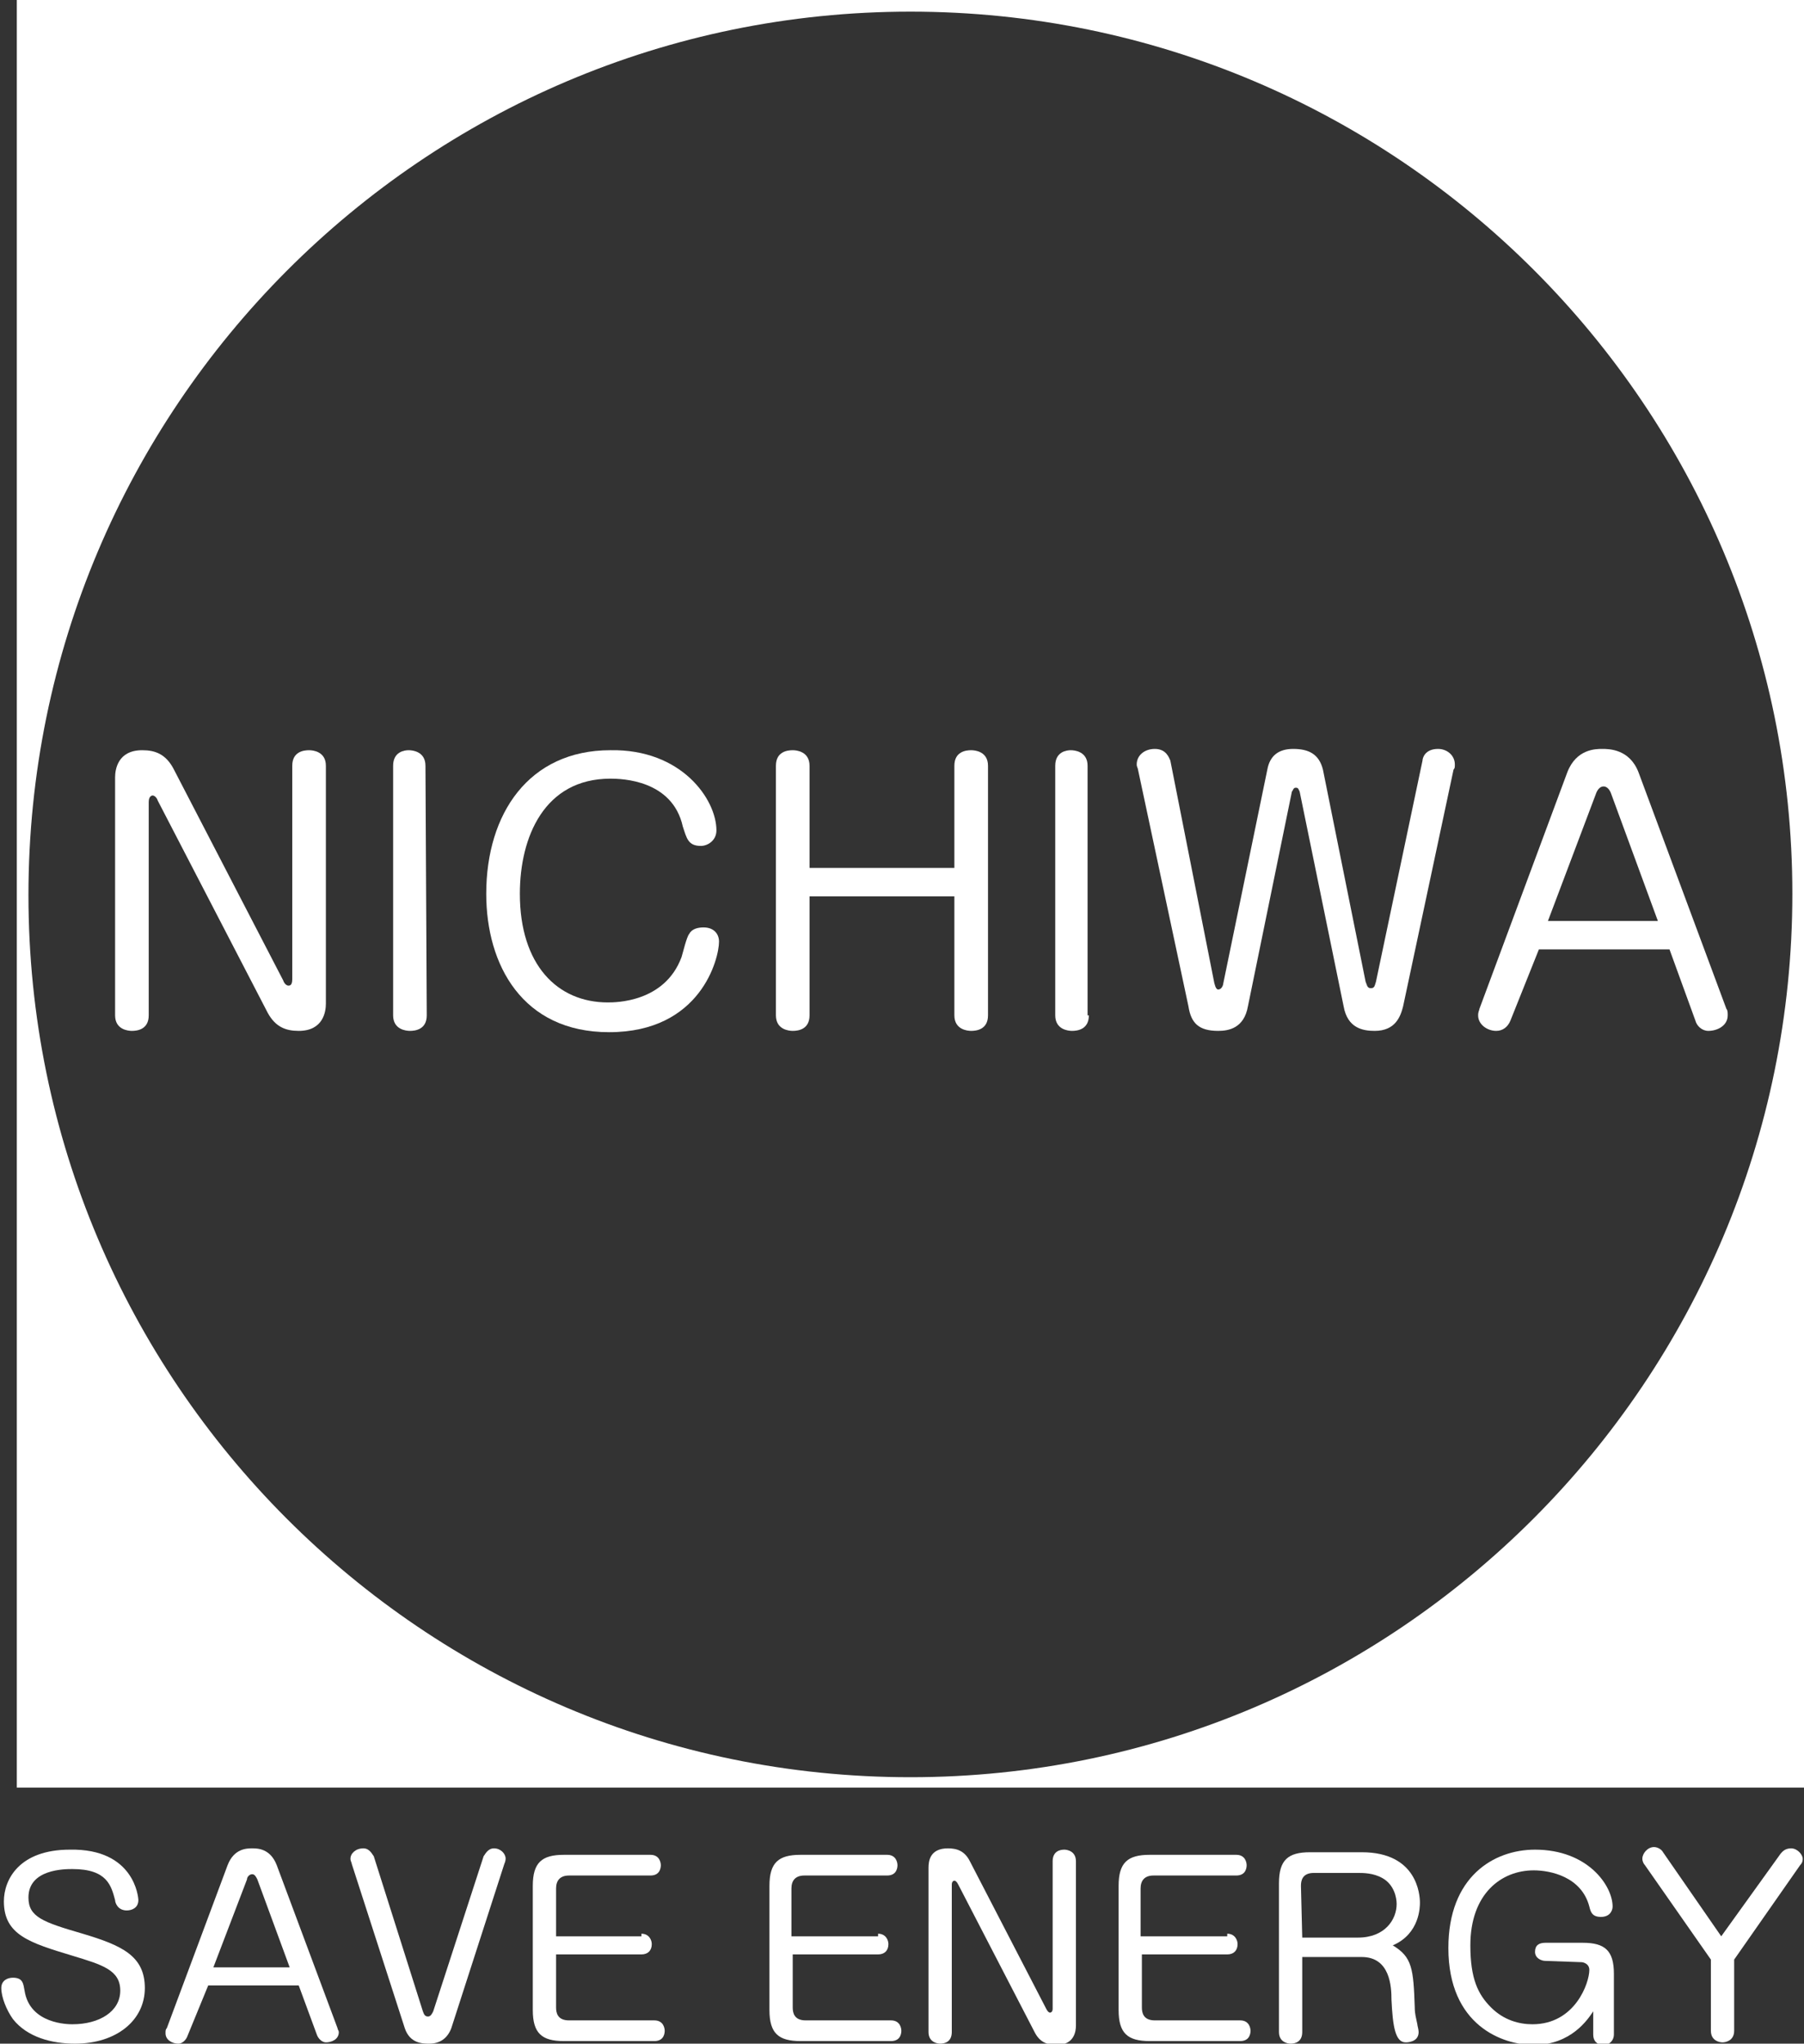
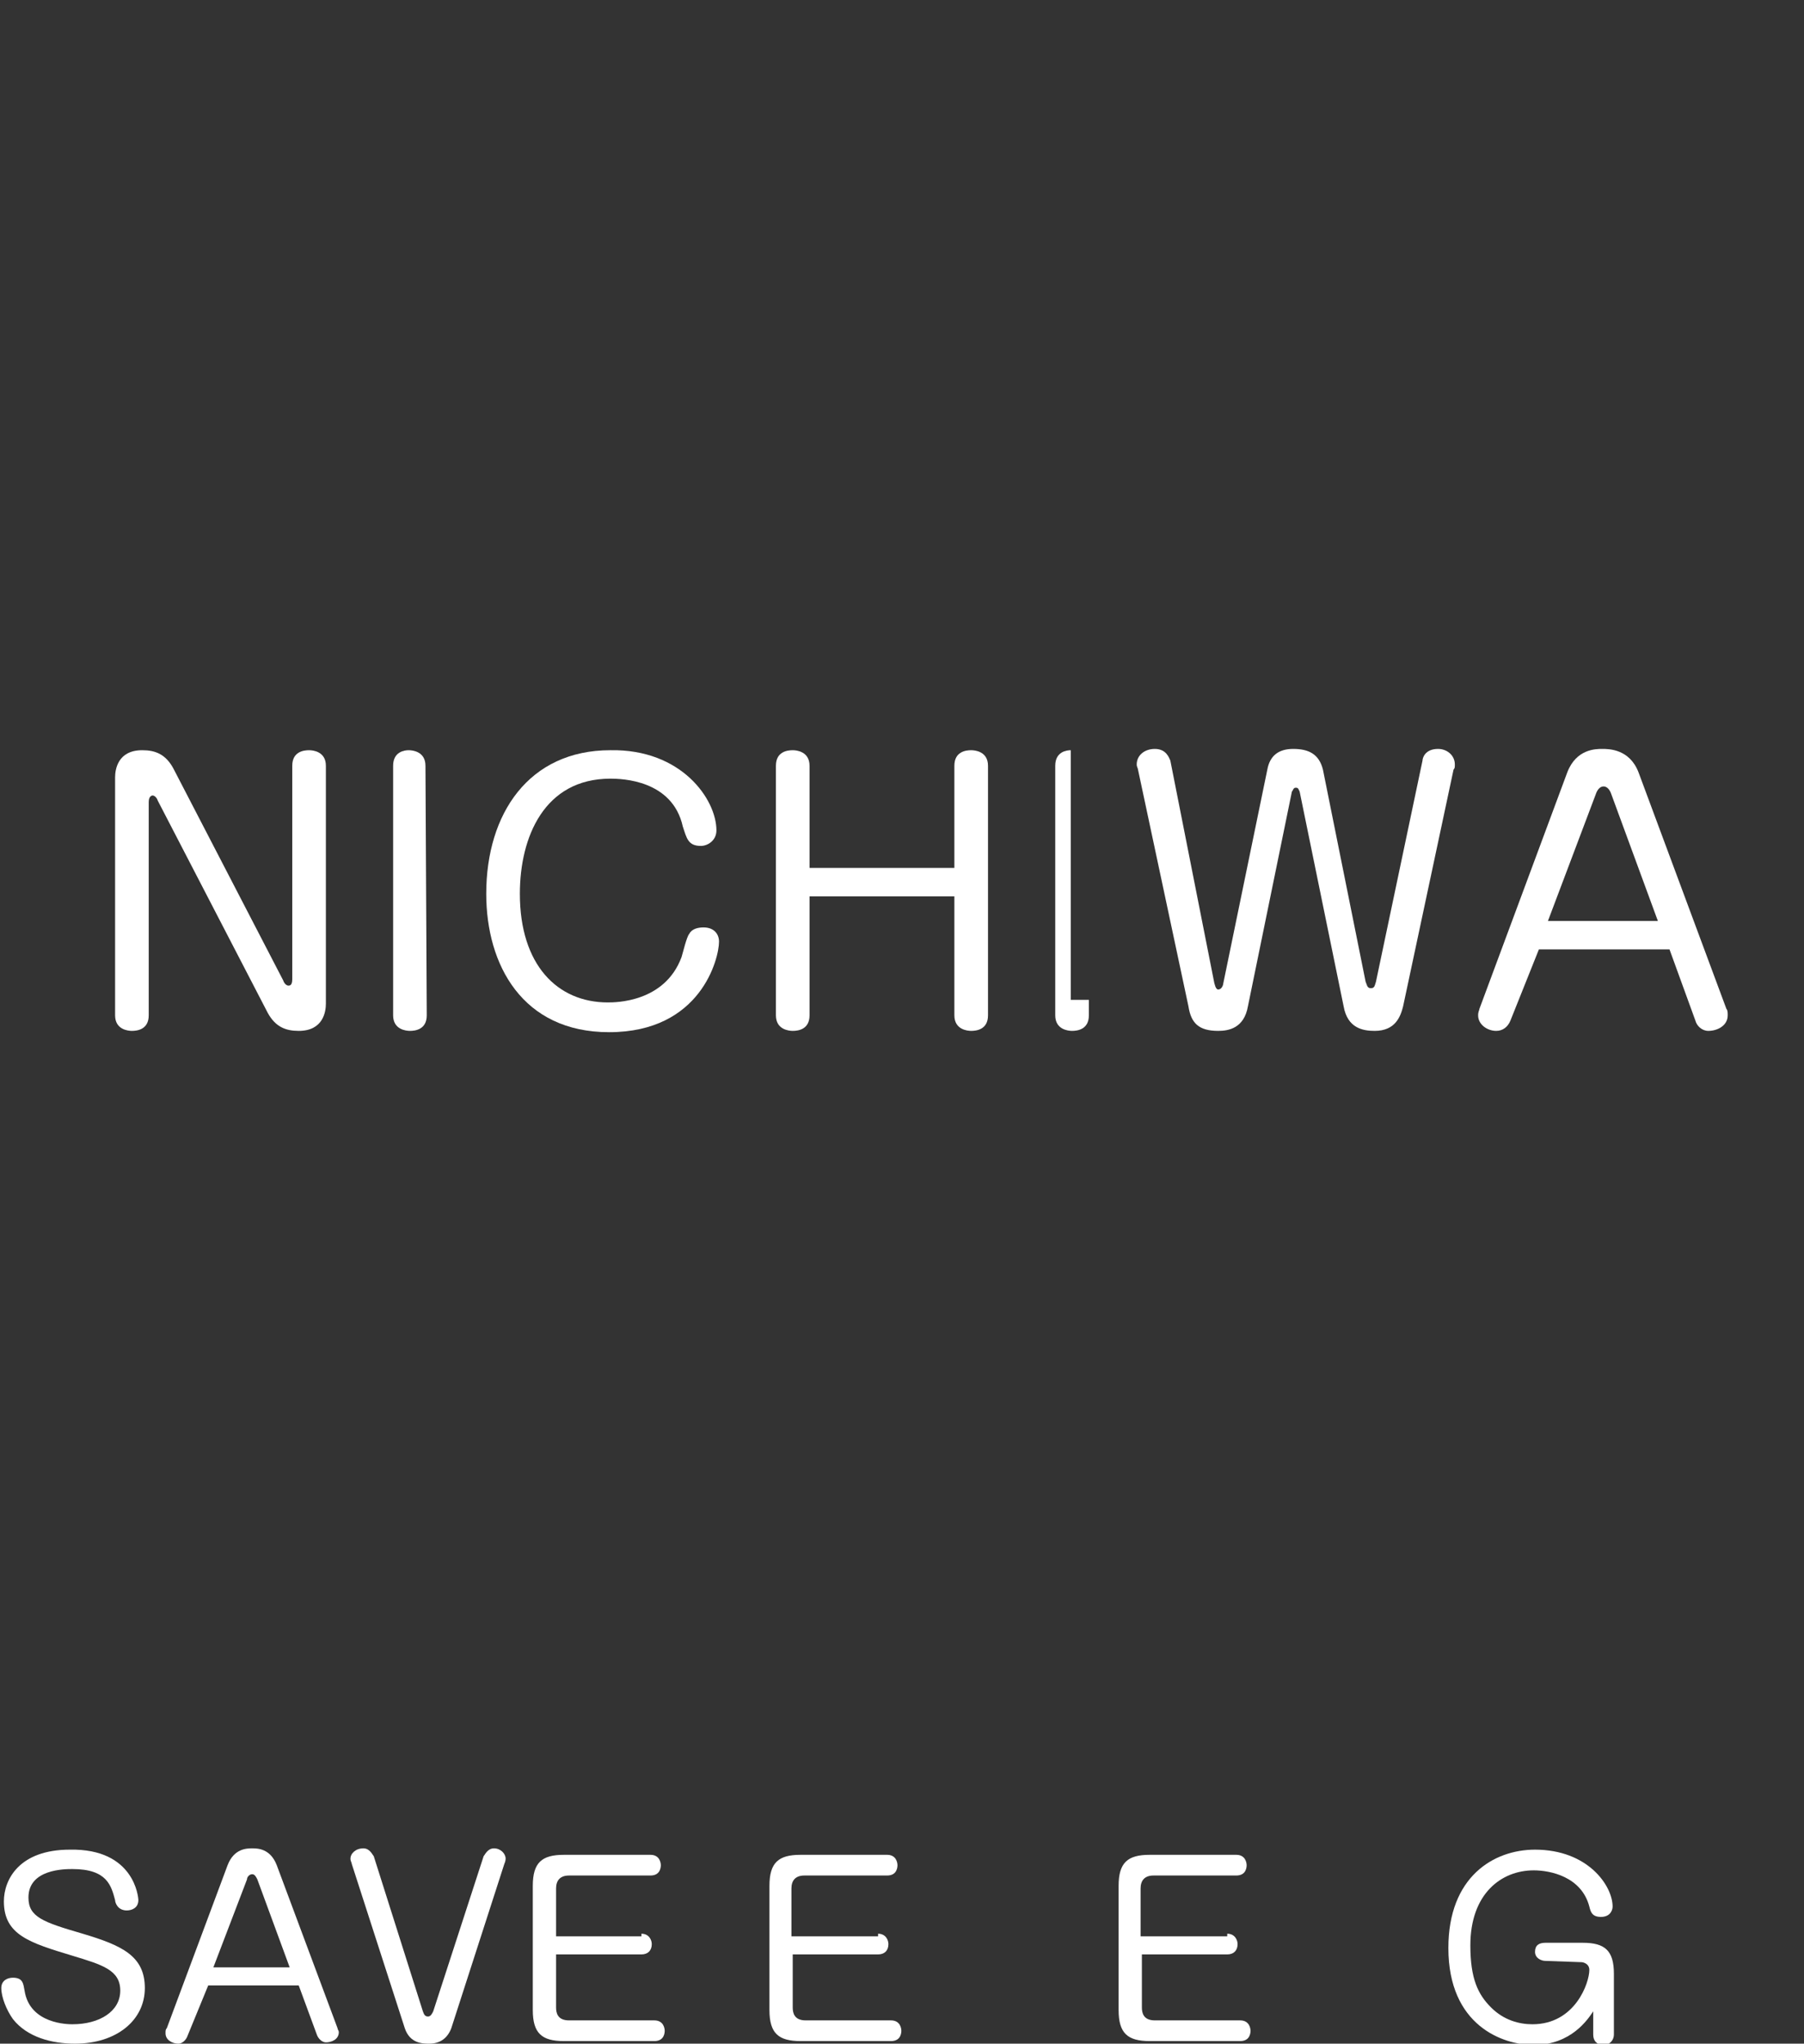
<svg xmlns="http://www.w3.org/2000/svg" version="1.1" id="レイヤー_1" x="0px" y="0px" viewBox="0 0 139.5 158" style="enable-background:new 0 0 139.5 158;" xml:space="preserve">
  <rect x="0" y="0" width="139.5" height="158" fill="#333333" stroke="none" />
  <style type="text/css">
	.st0{fill:#FFFFFF;}
</style>
  <g>
-     <path class="st0" d="M1.3,0v138.2h138.2V0H1.3z M70.4,137.4c-37.7,0-68.2-30.6-68.2-68.2S32.7,0.9,70.4,0.9s68.2,30.6,68.2,68.2   S108.1,137.4,70.4,137.4z" />
    <g>
      <path class="st0" d="M21.9,75.8c0.1,0.3,0.3,0.4,0.4,0.4s0.3,0,0.3-0.5V59.2c0-1.1,0.9-1.2,1.3-1.2c0.3,0,1.3,0.1,1.3,1.2v18.4    c0,0.6-0.2,2.1-2.1,2.1c-1,0-1.8-0.3-2.4-1.4l-8.5-16.4c-0.1-0.3-0.3-0.4-0.4-0.4c0,0-0.3,0-0.3,0.5v16.5c0,1.1-0.9,1.2-1.3,1.2    c-0.3,0-1.3-0.1-1.3-1.2V60.1c0-0.6,0.2-2.1,2.1-2.1c1,0,1.8,0.3,2.4,1.4L21.9,75.8z" />
      <path class="st0" d="M33,78.5c0,1.1-0.9,1.2-1.3,1.2c-0.3,0-1.3-0.1-1.3-1.2V59.2c0-1.1,0.9-1.2,1.2-1.2c0.3,0,1.3,0.1,1.3,1.2    L33,78.5L33,78.5z" />
      <path class="st0" d="M55.4,64.2c0,0.8-0.7,1.2-1.2,1.2c-1,0-1.1-0.6-1.4-1.5c-0.8-3.6-4.7-3.7-5.6-3.7c-5.1,0-7,4.5-7,8.9    c0,5.5,2.9,8.4,6.8,8.4c0.6,0,4.4,0,5.7-3.5c0.1-0.3,0.4-1.6,0.6-1.8c0.2-0.4,0.7-0.5,1.1-0.5c0.8,0,1.2,0.5,1.2,1.1    c0,1.3-1.4,7-8.5,7c-6.7,0-9.5-5.2-9.5-10.7c0-6.2,3.3-11.1,9.6-11.1C52.7,57.9,55.4,61.8,55.4,64.2z" />
      <path class="st0" d="M73.8,67.1v-7.9c0-1.1,0.9-1.2,1.3-1.2c0.3,0,1.3,0.1,1.3,1.2v19.3c0,1.1-0.9,1.2-1.3,1.2    c-0.3,0-1.3-0.1-1.3-1.2v-9.2H62.6v9.2c0,1.1-0.9,1.2-1.3,1.2c-0.3,0-1.3-0.1-1.3-1.2V59.2c0-1.1,0.9-1.2,1.3-1.2    c0.3,0,1.3,0.1,1.3,1.2v7.9H73.8z" />
-       <path class="st0" d="M84.2,78.5c0,1.1-0.9,1.2-1.3,1.2c-0.3,0-1.3-0.1-1.3-1.2V59.2c0-1.1,0.9-1.2,1.2-1.2c0.3,0,1.3,0.1,1.3,1.2    v19.3H84.2z" />
+       <path class="st0" d="M84.2,78.5c0,1.1-0.9,1.2-1.3,1.2c-0.3,0-1.3-0.1-1.3-1.2V59.2c0-1.1,0.9-1.2,1.2-1.2v19.3H84.2z" />
      <path class="st0" d="M93.9,76c0.1,0.4,0.2,0.5,0.3,0.5c0.3,0,0.4-0.4,0.4-0.5L98,59.5c0.2-1.1,0.9-1.6,2-1.6c1.2,0,2,0.4,2.3,1.6    l3.3,16.4c0.1,0.2,0.1,0.5,0.4,0.5s0.3-0.2,0.4-0.5l3.6-17.1c0-0.2,0.2-0.9,1.2-0.9c0.7,0,1.3,0.5,1.3,1.2c0,0.2,0,0.3-0.1,0.4    l-3.9,18.3c-0.2,0.8-0.6,1.9-2.2,1.9c-0.9,0-2.1-0.2-2.4-1.9l-3.4-16.6c-0.1-0.2-0.1-0.3-0.3-0.3c-0.2,0-0.2,0.2-0.3,0.3    l-3.4,16.6c-0.3,1.7-1.5,1.9-2.3,1.9c-1.5,0-2.1-0.6-2.3-1.9L88,59.5c0-0.1-0.1-0.2-0.1-0.4c0-0.7,0.6-1.2,1.4-1.2    c0.9,0,1.1,0.7,1.2,0.9L93.9,76z" />
      <path class="st0" d="M116.8,78.9c-0.2,0.5-0.6,0.8-1.1,0.8c-0.7,0-1.4-0.5-1.4-1.2c0-0.3,0.1-0.4,0.1-0.5l6.8-18.3    c0.7-1.8,2.2-1.8,2.7-1.8s2.1,0,2.8,1.8l6.8,18.3c0.1,0.1,0.1,0.3,0.1,0.5c0,0.8-0.8,1.2-1.5,1.2c-0.5,0-0.9-0.4-1-0.8l-2-5.5H119    L116.8,78.9z M119.7,71.2h8.5l-3.6-9.8c-0.1-0.3-0.3-0.6-0.6-0.6c-0.3,0-0.5,0.3-0.6,0.6L119.7,71.2z" />
    </g>
    <g>
      <path class="st0" d="M10.7,146.9c0,0.6-0.5,0.8-0.9,0.8c-0.7,0-0.9-0.6-0.9-0.8c-0.3-1.1-0.6-2.4-3.3-2.4c-0.6,0-3.4,0-3.4,2.2    c0,1.5,1.1,1.9,4.2,2.8c3,0.9,4.8,1.7,4.8,4.2S9,158,5.8,158c-1.8,0-3.7-0.5-4.8-1.9c-0.5-0.7-0.9-1.7-0.9-2.4    c0-0.6,0.5-0.8,0.9-0.8c0.8,0,0.8,0.5,0.9,1c0.4,2.6,3.4,2.6,3.7,2.6c2.1,0,3.7-1,3.7-2.6s-1.4-2-3.7-2.7c-3.3-1-5.3-1.6-5.3-4.2    c0-1.7,1.2-4,5.1-4C10.4,142.9,10.7,146.7,10.7,146.9z" />
      <path class="st0" d="M14.5,157.4c-0.1,0.3-0.4,0.6-0.7,0.6c-0.5,0-1-0.3-1-0.8c0-0.2,0-0.3,0.1-0.4l4.7-12.6    c0.5-1.3,1.5-1.3,1.9-1.3s1.4,0,1.9,1.3l4.7,12.6c0,0.1,0.1,0.2,0.1,0.3c0,0.6-0.6,0.8-1,0.8c-0.3,0-0.6-0.3-0.7-0.6l-1.4-3.8h-7    L14.5,157.4z M16.5,152.1h5.9l-2.5-6.8c-0.1-0.2-0.2-0.4-0.4-0.4c-0.2,0-0.4,0.2-0.4,0.4L16.5,152.1z" />
      <path class="st0" d="M32.7,155.5c0.1,0.3,0.2,0.4,0.4,0.4s0.3-0.2,0.4-0.4l3.9-12c0.1-0.1,0.3-0.6,0.8-0.6s0.9,0.4,0.9,0.8    c0,0,0,0.2-0.1,0.4l-4.1,12.7c-0.3,0.8-0.9,1.2-1.7,1.2c-0.5,0-1.5,0-1.9-1.2l-4.1-12.7c0-0.1-0.1-0.2-0.1-0.4    c0-0.4,0.4-0.8,1-0.8c0.5,0,0.7,0.5,0.8,0.6L32.7,155.5z" />
      <path class="st0" d="M49.6,149.5c0.6,0,0.8,0.5,0.8,0.8c0,0.5-0.3,0.8-0.8,0.8H43v4.1c0,0.4,0.1,1,1,1h6.6c0.7,0,0.8,0.6,0.8,0.8    c0,0.1,0,0.8-0.8,0.8h-7c-1.7,0-2.4-0.6-2.4-2.4v-9.6c0-1.8,0.7-2.4,2.4-2.4h6.7c0.7,0,0.8,0.6,0.8,0.8c0,0.1,0,0.8-0.8,0.8H44    c-0.7,0-1,0.4-1,1v3.7h6.6V149.5z" />
      <path class="st0" d="M67.9,149.5c0.6,0,0.8,0.5,0.8,0.8c0,0.5-0.3,0.8-0.8,0.8h-6.6v4.1c0,0.4,0.1,1,1,1h6.6    c0.7,0,0.8,0.6,0.8,0.8c0,0.1,0,0.8-0.8,0.8h-7c-1.7,0-2.4-0.6-2.4-2.4v-9.6c0-1.8,0.7-2.4,2.4-2.4h6.7c0.7,0,0.8,0.6,0.8,0.8    c0,0.1,0,0.8-0.8,0.8h-6.4c-0.7,0-1,0.4-1,1v3.7h6.7V149.5z" />
-       <path class="st0" d="M80.9,155.3c0.1,0.2,0.2,0.3,0.3,0.3c0,0,0.2,0,0.2-0.3v-11.4c0-0.8,0.6-0.9,0.9-0.9c0.2,0,0.9,0.1,0.9,0.9    v12.7c0,0.4-0.1,1.5-1.5,1.5c-0.7,0-1.3-0.2-1.7-1l-5.9-11.4c-0.1-0.2-0.2-0.3-0.3-0.3c0,0-0.2,0-0.2,0.3v11.4    c0,0.8-0.6,0.9-0.9,0.9c-0.2,0-0.9-0.1-0.9-0.9v-12.7c0-0.5,0.1-1.5,1.5-1.5c0.7,0,1.3,0.2,1.7,1L80.9,155.3z" />
      <path class="st0" d="M94.9,149.5c0.6,0,0.8,0.5,0.8,0.8c0,0.5-0.3,0.8-0.8,0.8h-6.6v4.1c0,0.4,0.1,1,1,1h6.6    c0.7,0,0.8,0.6,0.8,0.8c0,0.1,0,0.8-0.8,0.8h-7c-1.7,0-2.4-0.6-2.4-2.4v-9.6c0-1.8,0.7-2.4,2.4-2.4h6.7c0.7,0,0.8,0.6,0.8,0.8    c0,0.1,0,0.8-0.8,0.8h-6.4c-0.7,0-1,0.4-1,1v3.7h6.7V149.5z" />
-       <path class="st0" d="M100.7,157.1c0,0.8-0.6,0.9-0.9,0.9c-0.2,0-0.9-0.1-0.9-0.9v-11.5c0-1.8,0.7-2.4,2.4-2.4h4    c4.3,0,4.5,3.3,4.5,3.9c0,0.3,0,2.4-2.1,3.3c1.5,0.9,1.6,1.8,1.7,4.8c0,0.5,0.1,0.8,0.2,1.3c0,0.1,0.1,0.4,0.1,0.6    c0,0.8-0.9,0.8-1,0.8c-0.8,0-1-1.2-1.1-3.3c0-1-0.1-3.3-2.3-3.3h-4.6C100.7,151.3,100.7,157.1,100.7,157.1z M100.7,149.8h4.3    c2.1,0,3-1.4,3-2.6c0-0.5-0.2-1.5-1.1-2c-0.7-0.4-1.5-0.4-1.9-0.4h-3.4c-0.9,0-1,0.6-1,1L100.7,149.8L100.7,149.8z" />
      <path class="st0" d="M119.5,151.6c-0.3,0-0.8-0.2-0.8-0.7s0.3-0.7,0.8-0.7h2.9c1.7,0,2.4,0.6,2.4,2.4v4.7c0,0.4-0.3,0.8-0.8,0.8    s-0.8-0.3-0.8-0.8v-1.8c-0.4,0.6-1.7,2.6-4.6,2.6c-2.4,0-6.6-1.5-6.6-7.5c0-5.5,3.5-7.6,6.7-7.6c4.1,0,6,2.8,6,4.4    c0,0.3-0.2,0.8-0.9,0.8c-0.7,0-0.8-0.4-0.9-0.8c-0.6-2.3-3-2.8-4.3-2.8c-2.5,0-4.9,1.8-4.9,5.8c0,2.6,0.6,3.8,1.6,4.8    s2.2,1.3,3.2,1.3c3.3,0,4.4-3.2,4.4-4.2c0-0.5-0.5-0.6-0.6-0.6L119.5,151.6L119.5,151.6z" />
-       <path class="st0" d="M137.7,143.3c0.1-0.1,0.3-0.4,0.8-0.4s0.9,0.5,0.9,0.8c0,0.1,0,0.3-0.2,0.5l-5.1,7.3v5.5    c0,0.8-0.7,0.9-0.9,0.9s-0.9-0.1-0.9-0.9v-5.5l-5.1-7.3c-0.1-0.1-0.2-0.3-0.2-0.5c0-0.4,0.4-0.9,0.9-0.9c0.3,0,0.6,0.2,0.7,0.4    l4.5,6.5L137.7,143.3z" />
    </g>
  </g>
</svg>